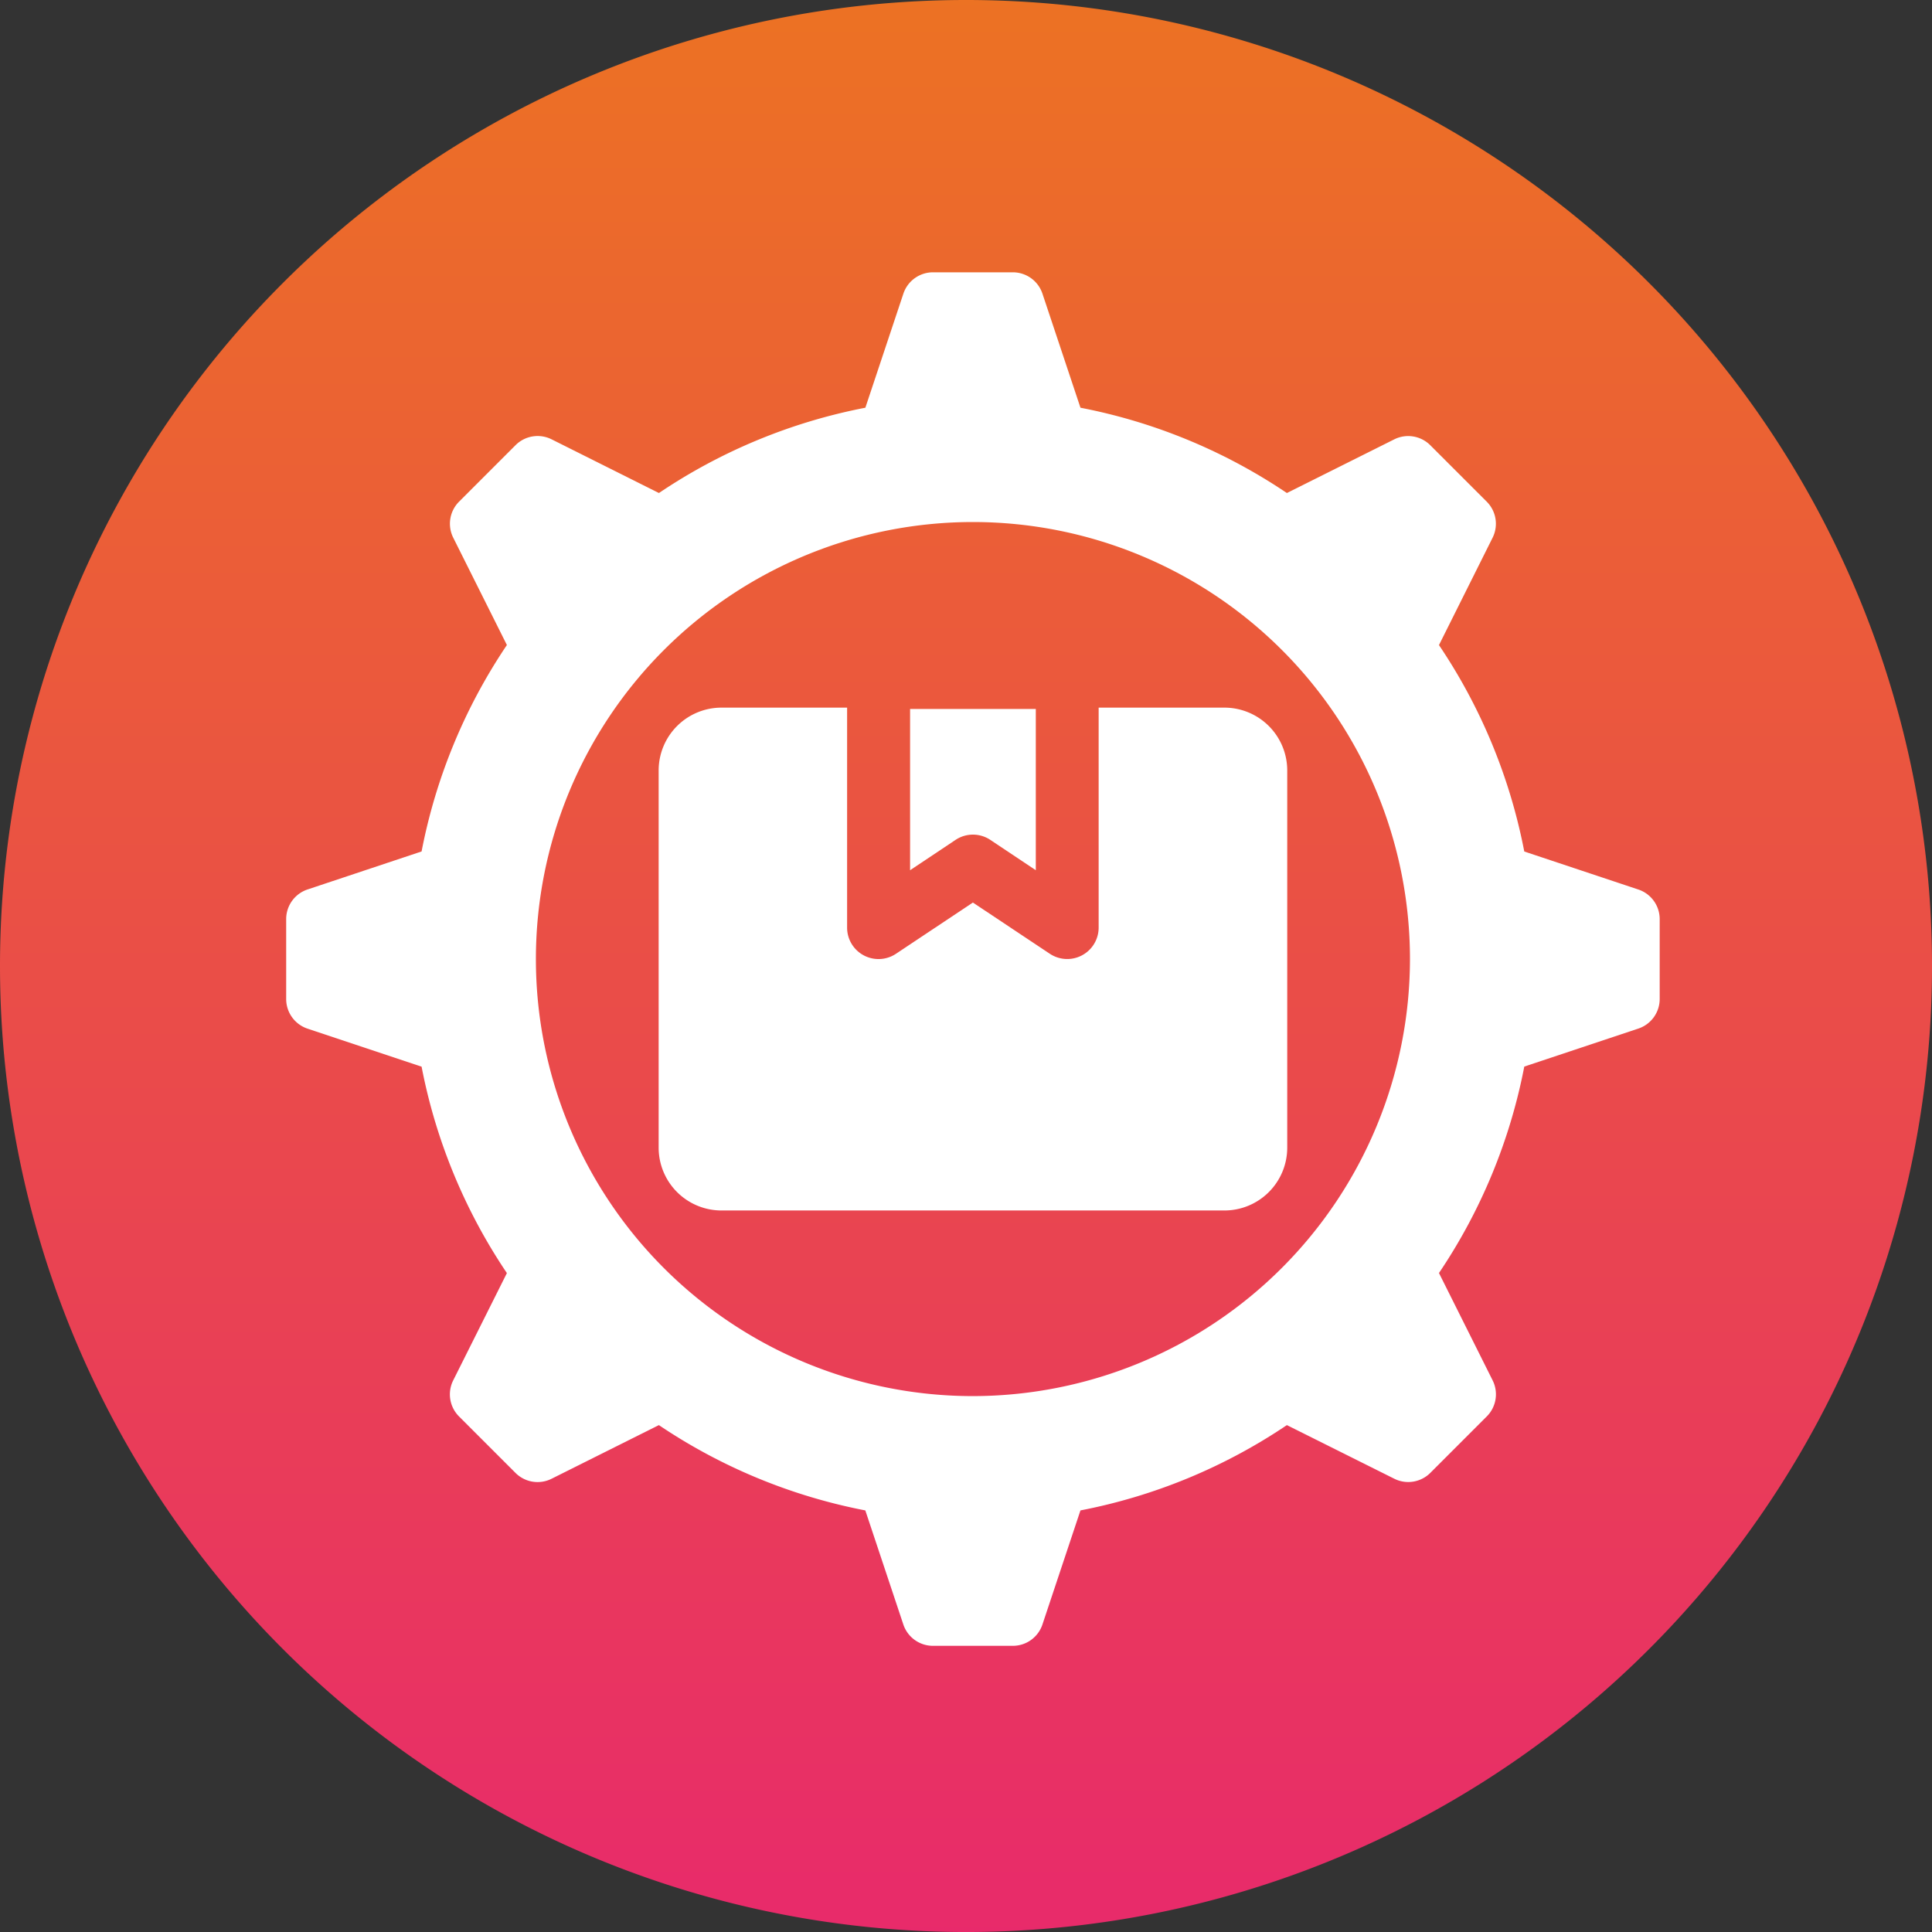
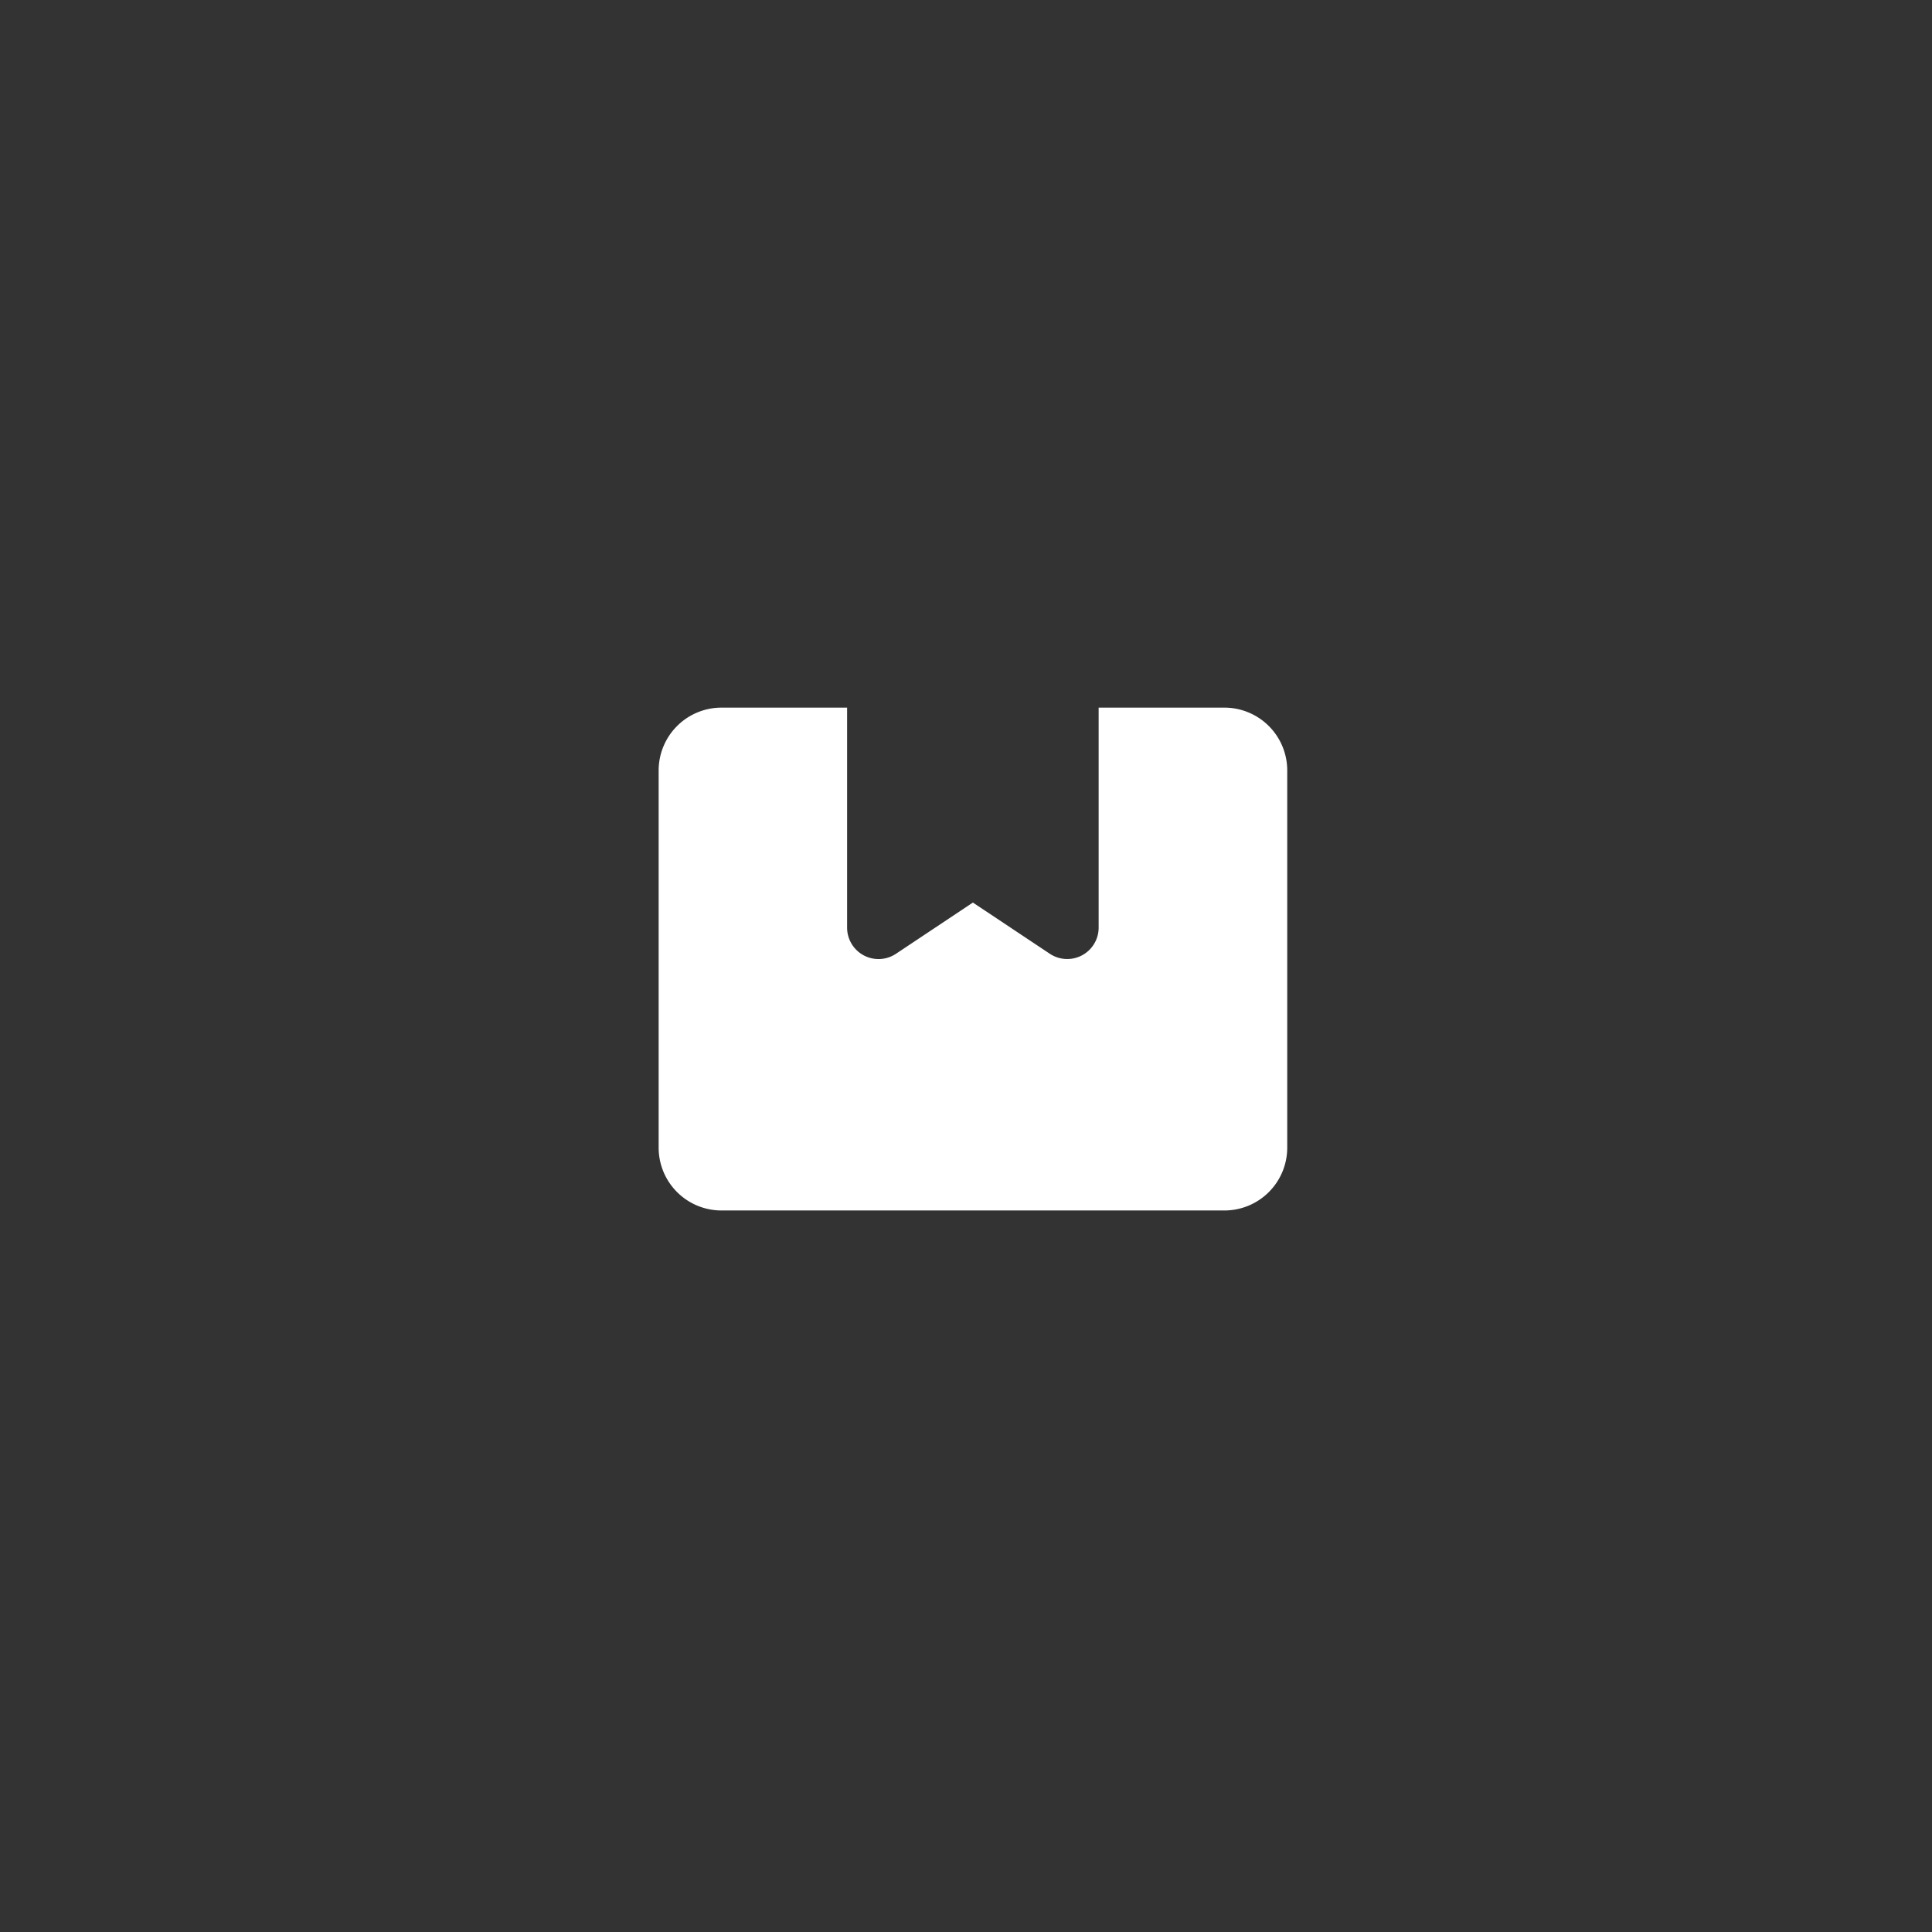
<svg xmlns="http://www.w3.org/2000/svg" id="Group_56" data-name="Group 56" width="87.919" height="87.919" viewBox="0 0 87.919 87.919">
  <rect x="0" y="0" width="87.919" height="87.919" fill="#333333" stroke="none" />
  <defs>
    <linearGradient id="linear-gradient" x1="0.5" y1="1" x2="0.5" gradientUnits="objectBoundingBox">
      <stop offset="0" stop-color="#e82a6b" />
      <stop offset="1" stop-color="#ec7223" />
    </linearGradient>
  </defs>
  <g id="Group_49" data-name="Group 49">
-     <path id="Ellipse_5_copy" data-name="Ellipse 5 copy" d="M43.959,0A43.96,43.96,0,1,1,0,43.96,43.96,43.96,0,0,1,43.959,0Z" fill="url(#linear-gradient)" />
-   </g>
+     </g>
  <g id="_x30_1" transform="translate(13.023 12.392)">
-     <path id="Path_3439" data-name="Path 3439" d="M66.533,30.087l-5.191-1.73a25.425,25.425,0,0,0-3.882-9.394L59.9,14.078a1.421,1.421,0,0,0-.266-1.64l-2.57-2.57a1.421,1.421,0,0,0-1.64-.266l-4.885,2.442a25.427,25.427,0,0,0-9.394-3.882l-1.73-5.191A1.42,1.42,0,0,0,38.069,2H34.435a1.421,1.421,0,0,0-1.348.971l-1.73,5.191a25.427,25.427,0,0,0-9.394,3.882L17.078,9.6a1.421,1.421,0,0,0-1.64.266l-2.57,2.57a1.421,1.421,0,0,0-.266,1.64l2.442,4.885a25.427,25.427,0,0,0-3.882,9.394l-5.191,1.73A1.421,1.421,0,0,0,5,31.435v3.635a1.421,1.421,0,0,0,.971,1.348l5.191,1.73a25.427,25.427,0,0,0,3.882,9.394L12.6,52.426a1.421,1.421,0,0,0,.266,1.64l2.57,2.57a1.421,1.421,0,0,0,1.64.266l4.885-2.442a25.427,25.427,0,0,0,9.394,3.882l1.73,5.191a1.421,1.421,0,0,0,1.348.971h3.634a1.42,1.42,0,0,0,1.348-.971l1.73-5.191a25.427,25.427,0,0,0,9.394-3.882L55.426,56.9a1.421,1.421,0,0,0,1.64-.266l2.57-2.57a1.421,1.421,0,0,0,.266-1.64l-2.442-4.885a25.425,25.425,0,0,0,3.882-9.394l5.191-1.73a1.42,1.42,0,0,0,.971-1.348V31.435A1.42,1.42,0,0,0,66.533,30.087ZM36.252,53.14A19.888,19.888,0,1,1,56.14,33.252,19.91,19.91,0,0,1,36.252,53.14Z" transform="translate(-5 -2)" fill="#fff" />
-     <path id="Path_3440" data-name="Path 3440" d="M17.067,14.96a1.427,1.427,0,0,1,1.587,0l2.067,1.379V9H15v7.339Z" transform="translate(13.392 10.87)" fill="#fff" />
    <path id="Path_3441" data-name="Path 3441" d="M36.744,9H31.023V19.011A1.43,1.43,0,0,1,28.8,20.2L25.3,17.87l-3.5,2.331a1.43,1.43,0,0,1-2.224-1.19V9H13.86A2.86,2.86,0,0,0,11,11.86V29.023a2.86,2.86,0,0,0,2.86,2.86H36.744a2.86,2.86,0,0,0,2.861-2.86V11.86A2.86,2.86,0,0,0,36.744,9Z" transform="translate(5.95 10.81)" fill="#fff" />
  </g>
</svg>